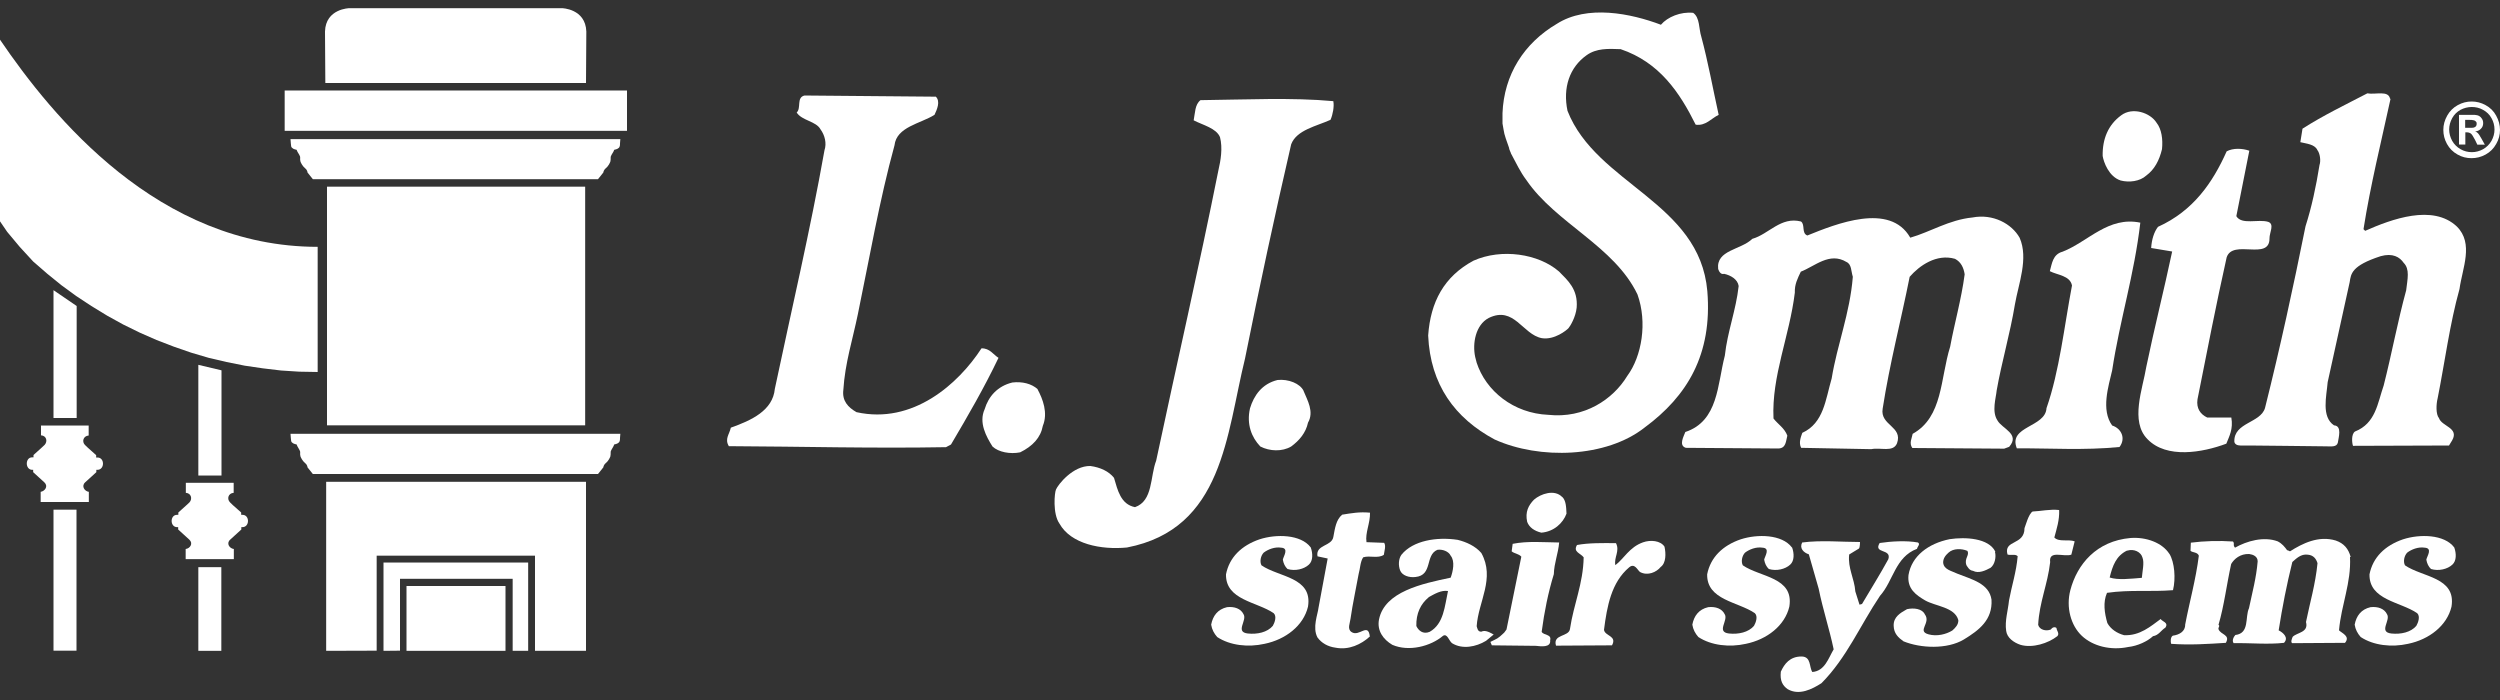
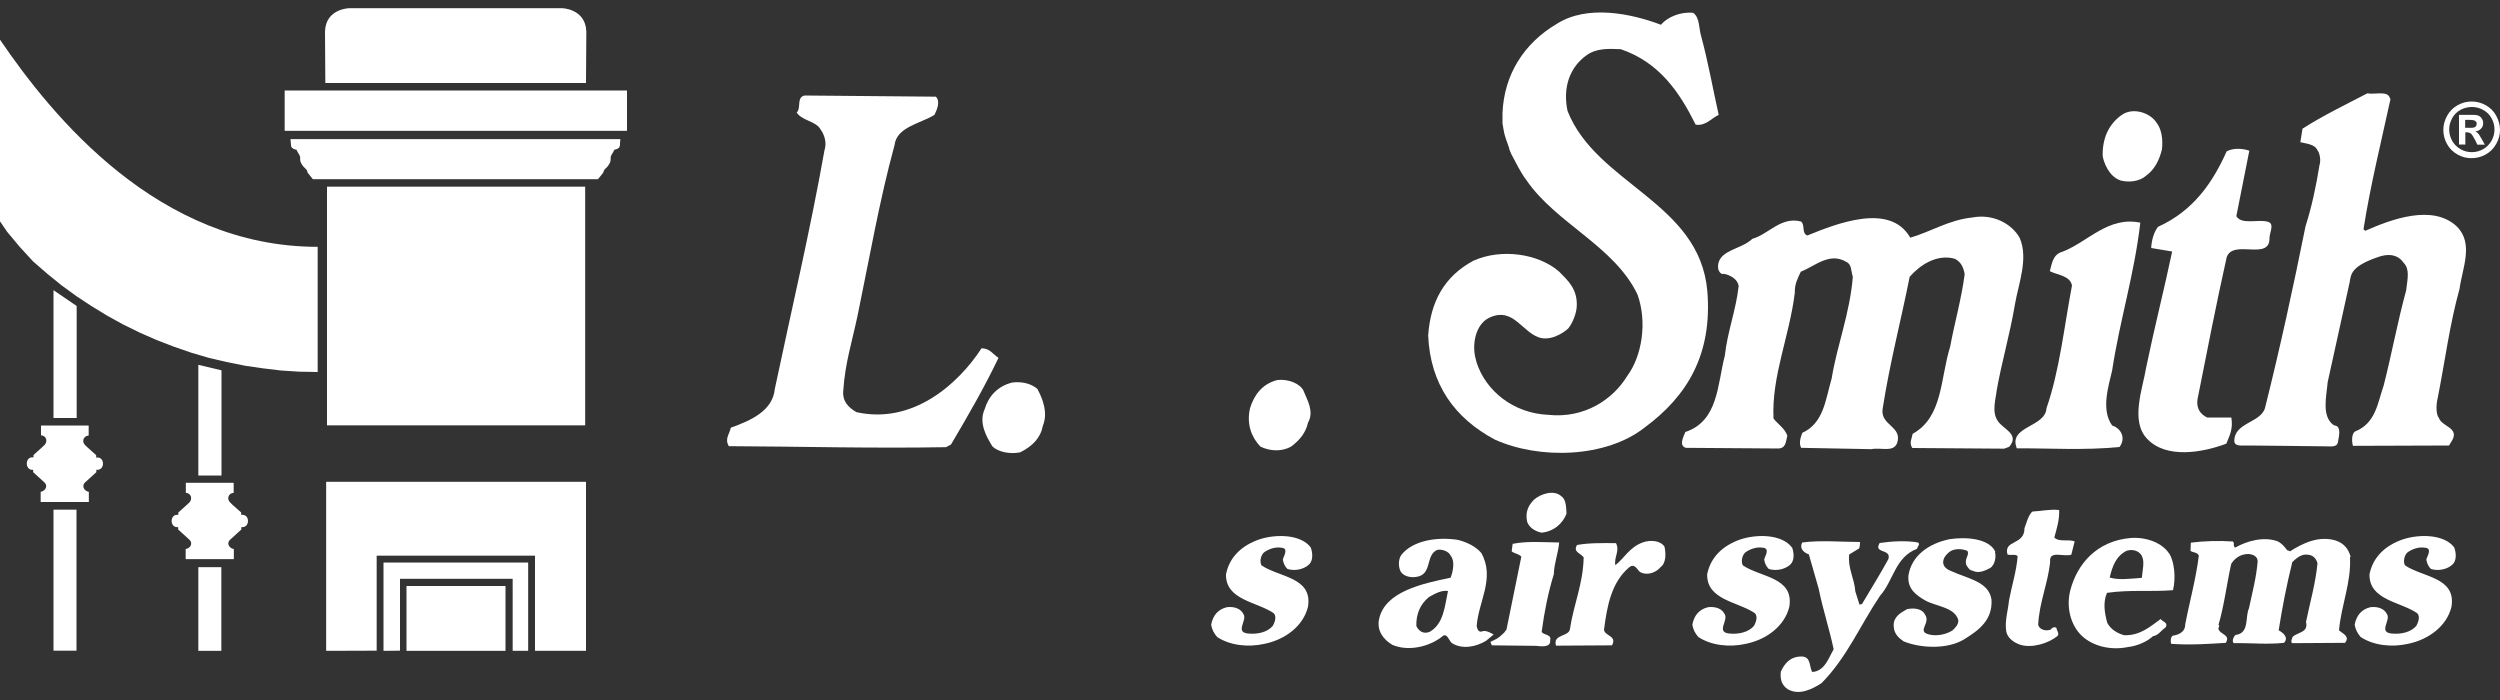
<svg xmlns="http://www.w3.org/2000/svg" id="Layer_1" viewBox="0 0 150 42">
  <rect x="0" y="0" width="150" height="42" fill="#333333" stroke="none" />
  <defs>
    <style>.cls-1{fill:#fff;}</style>
  </defs>
  <path class="cls-1" d="M99.66,1.48c.39-.46,1.18-.79,1.93-.71.41.29.33.94.49,1.44.4,1.49.69,3.09,1.04,4.68-.44.21-.78.68-1.38.59-.96-1.93-2.17-3.74-4.5-4.53-.75-.03-1.45-.06-2.04.36-1.03.73-1.44,1.95-1.15,3.34,1.73,4.41,7.93,5.47,8.39,10.82.31,3.8-1.21,6.3-3.76,8.18-2.3,1.82-6.31,1.94-9,.72-2.39-1.28-3.86-3.29-3.99-6.24.14-2.01.95-3.54,2.72-4.49,1.68-.75,3.9-.42,5.13.65.52.53,1.15,1.06,1.06,2.17-.06.57-.38,1.1-.49,1.23-.11.12-.84.72-1.6.6-1.16-.22-1.66-1.96-3.19-1.21-.79.42-.98,1.53-.81,2.33l.09.35c.55,1.69,2.2,3.04,4.3,3.13,2.16.23,3.88-.92,4.74-2.34.87-1.18,1.21-3.2.61-4.88-1.39-2.91-4.89-4.26-6.67-6.87-.37-.49-.6-1-.92-1.59,0-.04-.12-.25-.12-.35-.35-.98-.26-.76-.39-1.45v-.62c.09-2.31,1.29-4.2,3.26-5.36,1.82-1.16,4.44-.63,6.26.06" />
  <path class="cls-1" d="M56.14,5.79c.31.29.07.8-.07,1.1-.84.53-2.28.72-2.4,1.83-.9,3.28-1.5,6.76-2.2,10.14-.31,1.51-.77,2.93-.87,4.54-.08.65.28,1.04.79,1.33,3.38.75,6.11-1.69,7.5-3.83.5-.01.71.38,1.02.57-.85,1.78-1.85,3.51-2.85,5.2l-.3.16c-4.41.08-8.62-.04-13.03-.06-.26-.44.03-.7.12-1.11,1.24-.44,2.52-1.03,2.64-2.33,1.01-4.79,2.12-9.48,2.98-14.32.14-.41.02-.9-.24-1.25-.26-.49-1.12-.52-1.43-1.01.29-.26-.03-.9.47-1.02l7.87.07h0Z" />
-   <path class="cls-1" d="M80,6.08c.06.3-.03.8-.17,1.11-.84.38-2.04.61-2.36,1.47-.98,4.24-1.9,8.52-2.77,12.86-1.12,4.54-1.3,10.21-7.08,11.33-1.55.15-3.36-.2-4.05-1.43-.42-.59-.3-1.87-.21-2.05.12-.29,1.01-1.43,2.06-1.41.6.08,1.11.32,1.42.71.22.74.4,1.59,1.26,1.76,1.09-.38.9-1.83,1.27-2.79,1.23-5.8,2.56-11.55,3.74-17.45.13-.55.26-1.31.09-1.96-.22-.54-1.02-.72-1.58-1.01.09-.45.07-.95.41-1.21,2.65-.03,5.51-.17,7.97.06" />
  <path class="cls-1" d="M143.43,5.94c-.57,2.62-1.2,5.15-1.62,7.81l.1.1c1.58-.7,4.06-1.62,5.5-.26,1.03,1.02.33,2.5.16,3.75-.59,2.12-.87,4.33-1.31,6.55-.09.35-.12.96.08,1.2.17.5,1.22.57.79,1.33l-.19.31-5.76.02c-.06-.15-.12-.7.12-.86,1.24-.49,1.35-1.69,1.72-2.76.49-1.92.84-3.85,1.35-5.71.08-.68.23-1.27-.15-1.65-.24-.35-.66-.6-1.38-.4-1.75.57-1.78,1.05-1.86,1.56-.44,2.02-.88,3.98-1.32,6-.07.85-.39,2.07.38,2.59.5.03.27.74.23,1.04-.07.28-.42.22-.69.22,0,0-4.91-.06-5.16-.05-.2,0-.35-.09-.36-.24-.03-1.15,1.57-1.1,1.84-2.01.9-3.59,1.69-7.22,2.43-10.9.37-1.16.63-2.37.84-3.68.09-.25.03-.7-.13-.9-.16-.35-.66-.38-1.02-.47l.13-.81c1.23-.79,2.66-1.48,3.89-2.12.5.09,1.25-.19,1.36.31" />
  <path class="cls-1" d="M129.39,7.36c.31.39.39,1,.33,1.59-.16.67-.45,1.22-.94,1.58-.39.36-1.04.43-1.54.3-.71-.23-1.02-1.1-1.08-1.47-.02-1.02.33-1.87,1.11-2.44.69-.52,1.75-.15,2.12.44" />
  <path class="cls-1" d="M134.96,9.04c-.26,1.31-.52,2.62-.78,3.93.32.54,1.31.16,1.91.34.4.14.07.65.08,1,0,1.35-2.2.02-2.57,1.13-.62,2.77-1.18,5.65-1.75,8.52-.08.55.18.9.58,1.09h1.45c.12.7-.12,1.11-.3,1.57-1.44.54-3.58.91-4.72-.26-1.08-1.07-.29-3.05-.08-4.36.48-2.32,1.06-4.59,1.55-6.91l-1.26-.21c.03-.5.17-.96.41-1.27,2.12-.96,3.28-2.65,4.12-4.53.39-.21.95-.18,1.35-.04" />
  <path class="cls-1" d="M114.62,14.26c1.19-.34,2.32-1.07,3.72-1.21,1.25-.24,2.37.38,2.84,1.22.54,1.24-.07,2.76-.28,3.97-.3,1.81-.8,3.48-1.1,5.19-.04.45-.31,1.26.05,1.8.27.49,1.38.81.7,1.58l-.3.11-5.51-.04c-.21-.29-.02-.6.02-.85,1.82-1.01,1.65-3.31,2.25-5.23.26-1.41.67-2.83.87-4.34-.06-.4-.22-.74-.58-.93-1.11-.32-2.14.41-2.72,1.08-.52,2.62-1.2,5.2-1.62,7.91-.17,1.01,1.23,1.06.86,2.08-.23.56-.99.23-1.54.35l-4.21-.08c-.16-.3-.02-.65.07-.9,1.29-.59,1.39-2,1.76-3.26.34-2.07,1.09-3.89,1.27-6.1-.11-.35-.07-.75-.38-.89-1.02-.62-1.9.26-2.74.58-.19.4-.38.76-.36,1.26-.32,2.62-1.4,5-1.28,7.55.26.34.67.58.83,1.03-.09.35-.08.75-.53.77l-5.56-.04c-.45-.14-.12-.7-.03-.95,1.99-.66,1.92-2.86,2.37-4.58.16-1.46.67-2.72.83-4.18-.06-.4-.47-.64-.87-.73-.2.06-.31-.14-.36-.29-.13-1.15,1.37-1.14,2.05-1.81.99-.28,1.71-1.35,2.92-1.04.26.19.02.7.38.84,1.73-.7,4.95-2,6.17.12" />
  <path class="cls-1" d="M128.42,13.35c-.36,3.12-1.23,5.85-1.69,8.87-.22.96-.68,2.37,0,3.31.56.18.83.78.44,1.29-2.15.21-4.11.07-6.16.08-.54-1.34,1.72-1.25,1.78-2.41.78-2.23,1.06-4.89,1.53-7.36-.12-.6-.87-.62-1.33-.86.13-.45.17-1.01.77-1.17,1.53-.6,2.74-2.14,4.66-1.74" />
  <path class="cls-1" d="M62.25,23.35c.32.59.64,1.43.32,2.2-.13.71-.61,1.22-1.36,1.59-.6.12-1.3-.01-1.66-.35-.37-.59-.84-1.43-.47-2.24.23-.76.76-1.38,1.66-1.6.6-.07,1.15.07,1.52.4" />
  <path class="cls-1" d="M78.22,23.47c.22.54.64,1.23.26,1.89-.13.61-.52,1.07-1.01,1.43-.54.32-1.29.29-1.85,0-.52-.54-.84-1.33-.62-2.29.23-.76.71-1.47,1.65-1.7.65-.07,1.36.21,1.57.66" />
  <path class="cls-1" d="M93.73,29.81c.23.22.24.6.26,1.01-.21.57-.76,1.08-1.51,1.14-.42-.1-.73-.32-.85-.65-.13-.6.08-.99.41-1.33.4-.35,1.23-.64,1.69-.16" />
-   <path class="cls-1" d="M82.2,30.75c.02.64-.3,1.22-.21,1.78l1.06.04c.12.18.01.49-.02.72-.37.24-.83.02-1.24.15-.18.27-.18.69-.27.99-.15.85-.36,1.78-.49,2.7-.03.26-.21.61.06.79.46.32,1-.6,1.1.27-.51.47-1.26.83-2.06.67-.46-.06-.84-.28-1.08-.61-.32-.59.02-1.4.06-1.78l.55-2.96-.61-.13c-.13-.71.85-.59.95-1.16.1-.53.16-1.03.53-1.34.56-.09,1.05-.18,1.66-.12" />
  <path class="cls-1" d="M123.55,30.62c.02.6-.15,1.1-.29,1.63.27.29.83.09,1.22.23l-.2.8c-.45.16-1.37-.3-1.27.45-.15,1.33-.65,2.4-.72,3.76.08.3.47.4.76.28.07-.11.22-.19.34-.09,0,.15.2.33.05.49-.55.43-1.49.73-2.21.52-.42-.14-.81-.43-.86-.84-.09-.6.11-1.21.17-1.82.16-.87.44-1.71.52-2.66-.15-.15-.41-.03-.61-.1-.25-.9,1.02-.53,1.02-1.58.05-.11.25-.88.49-1,.49-.02,1.05-.15,1.58-.09" />
  <path class="cls-1" d="M99.87,32.8c.09.41.1.98-.23,1.22-.25.31-.78.55-1.24.3-.15-.11-.32-.56-.65-.28-1.07.9-1.33,2.34-1.51,3.75.05.38.8.35.48.93l-3.36.02c-.21-.71.78-.51.84-1.01.22-1.48.79-2.7.82-4.29-.2-.26-.65-.32-.4-.74.68-.13,1.58-.12,2.34-.11.24.48-.13.84-.04,1.32.52-.39.84-1.08,1.66-1.37.45-.16,1.05-.11,1.29.26" />
  <path class="cls-1" d="M111.6,32.53s0,.3-.06.38l-.59.36c-.09.83.31,1.42.37,2.22l.25.79.15-.04c.54-.92,1.08-1.77,1.58-2.69.21-.65-.92-.31-.52-.97.68-.1,1.58-.16,2.3-.03.15.11-.03.23-.06.38-1.31.49-1.42,1.93-2.22,2.82-1.19,1.77-2,3.72-3.51,5.24-.56.36-1.34.76-2.03.36-.31-.22-.47-.51-.41-1.05.21-.46.54-.92,1.26-.91.57.02.43.63.63.93.75-.06.96-.82,1.28-1.36-.26-1.24-.64-2.36-.9-3.64l-.59-2.06c-.31-.1-.58-.36-.4-.71,1.13-.15,2.38-.03,3.47-.03" />
  <path class="cls-1" d="M119.7,33.12c.08.3-.01.76-.27.95-.3.16-.71.36-1.05.18-.23-.03-.31-.22-.39-.33-.16-.41.21-.61.05-.87-.34-.14-.84-.16-1.13.11-.18.16-.33.35-.32.61.05.41.5.48.85.65.88.35,1.91.59,2.05,1.56.07,1.21-.74,1.83-1.66,2.39-1,.6-2.59.53-3.62.11-.31-.22-.58-.47-.59-.93-.02-.53.39-.77.8-1,.41-.09.91-.03,1.07.31.39.52-.5,1,.22,1.2.5.14,1.06,0,1.43-.23.18-.16.37-.35.36-.62-.21-.79-1.38-.83-2-1.19-.54-.32-1.08-.69-.99-1.52.19-1.14,1.19-1.89,2.47-2.15.94-.14,2.34-.07,2.74.75" />
  <path class="cls-1" d="M137.25,33.01l.15.07c.74-.47,1.71-.96,2.74-.65.5.17.77.5.9.99h-.04c.08,1.55-.52,2.85-.66,4.4.19.18.69.36.36.75l-3.17.02c-.11-.07,0-.3.03-.38.26-.27.97-.25.8-.89.23-1.14.57-2.28.69-3.53-.08-.26-.24-.48-.58-.51-.42-.06-.71.25-.93.44-.34,1.37-.6,2.7-.82,4.1.27.14.62.44.32.75-.98.11-2,0-3.02.02-.12-.15,0-.38.1-.49.87-.1.57-1.07.82-1.61.2-.95.44-1.83.52-2.81,0-.3-.28-.41-.51-.44-.53-.02-.9.29-1.08.6-.27,1.22-.42,2.5-.76,3.65.11.07-.03.15,0,.26.12.34.73.32.44.82-1.09.07-2.15.14-3.28.06-.04-.11-.05-.41.1-.49.38-.05.75-.25.74-.66.26-1.37.64-2.7.82-4.14-.08-.22-.38-.18-.5-.29l.02-.49c.79-.1,1.69-.13,2.53-.07.12.15-.03.19.12.37.71-.4,1.72-.69,2.56-.38.27.14.42.33.58.55" />
  <path class="cls-1" d="M147.26,32.86c.12.34.14.79-.12,1.02-.29.27-.82.4-1.28.26-.15-.14-.24-.33-.28-.56.03-.19.4-.69-.1-.72-.38-.06-.79.1-1.05.3-.18.19-.25.54-.13.76,1.04.72,3.08.7,2.79,2.48-.27,1.14-1.34,1.97-2.61,2.23-.98.22-2.07.1-2.84-.41-.19-.22-.31-.44-.36-.74.1-.53.39-.92.95-1.05.45-.05.83.09.99.42.24.37-.53,1.07.26,1.16.57.06,1.17-.07,1.5-.46.11-.19.25-.57.05-.76-1-.69-2.89-.78-2.86-2.33.2-1.02.93-1.73,2.01-2.1,1.01-.33,2.48-.3,3.07.48" />
  <path class="cls-1" d="M130.16,33.22c.32.52.39,1.5.22,2.19-1.32.11-2.57-.04-3.96.16-.25.57-.15,1.21.02,1.81.2.37.59.62,1,.73.95.05,1.61-.54,2.2-.97.08.15.5.21.28.52-.26.16-.4.46-.74.51-.33.31-.93.59-1.49.65-1.05.22-2.12-.05-2.78-.67-.66-.62-.96-1.71-.69-2.74.41-1.56,1.57-2.95,3.61-3.13.94-.07,1.9.28,2.33.95M127.63,33.03c-.67.32-.88.93-1.05,1.62.5.17,1.29.07,1.93.02.03-.38.16-.91.04-1.21-.09-.34-.51-.55-.92-.42" />
  <path class="cls-1" d="M18.77,10.75l-.32-.4s0-.14-.14-.25c-.18-.15-.26-.35-.28-.4-.02-.05-.03-.17-.02-.24.01-.11-.11-.25-.16-.35-.03-.05-.05-.12-.05-.12,0,0-.17-.04-.21-.07-.07-.05-.1-.07-.12-.14,0-.03-.02-.18-.02-.18l-.02-.25h19.79l-.02.25s0,.16-.02.18c-.02.07-.05.1-.12.14-.04.03-.21.07-.21.07,0,0-.02.07-.05.12-.05.1-.17.24-.16.35,0,.07,0,.19-.02.24s-.1.26-.28.4c-.13.11-.14.25-.14.25l-.32.4h-17.12,0Z" />
-   <path class="cls-1" d="M18.77,28.44l-.32-.4s0-.14-.14-.25c-.18-.15-.26-.35-.28-.4s-.03-.17-.02-.25c.01-.1-.11-.24-.16-.35-.03-.05-.05-.12-.05-.12,0,0-.17-.04-.21-.07-.07-.04-.1-.07-.12-.14,0-.03-.02-.18-.02-.18l-.02-.25h19.79l-.02.25s0,.16-.02.18c-.02.07-.05.1-.12.14-.04.03-.21.07-.21.07,0,0-.02.07-.05.12-.05.11-.17.25-.16.35,0,.07,0,.19-.02.25-.02.05-.1.26-.28.4-.13.11-.14.25-.14.25l-.32.4h-17.12,0Z" />
  <rect class="cls-1" x="17.08" y="5.43" width="20.54" height="2.42" />
  <path class="cls-1" d="M35.16,4.98l.02-3.09c-.05-1.38-1.47-1.4-1.47-1.4h-12.74s-1.43.02-1.47,1.4l.02,3.09h15.64Z" />
  <rect class="cls-1" x="19.62" y="11.2" width="15.49" height="14.32" />
  <polygon class="cls-1" points="19.57 39.05 22.6 39.04 22.6 33.34 32.1 33.34 32.1 39.05 35.16 39.05 35.16 28.91 19.57 28.91 19.57 39.05" />
  <rect class="cls-1" x="24.39" y="35.16" width="5.94" height="3.89" />
  <polygon class="cls-1" points="23.01 39.05 23.01 33.75 31.69 33.75 31.69 39.05 30.76 39.05 30.76 34.73 24 34.73 24 39.04 23.01 39.05" />
  <rect class="cls-1" x="3.21" y="30.58" width="1.38" height="8.46" />
  <polygon class="cls-1" points="4.6 25.08 4.6 18.36 3.21 17.41 3.21 25.08 4.6 25.08" />
  <path class="cls-1" d="M2.46,25.52v.6c.33.02.41.36.22.57-.2.2-.05.04-.67.61v.14h-.08c-.43,0-.43.74,0,.75h.06v.14s.42.39.67.61c.25.23.04.53-.22.57v.61h2.89v-.61c-.25-.03-.47-.34-.22-.57s.67-.61.67-.61v-.14h.06c.45,0,.45-.74.01-.74h-.08v-.14c-.63-.57-.47-.41-.67-.61-.2-.2-.11-.54.22-.57v-.6h-2.89.02Z" />
  <rect class="cls-1" x="11.9" y="34.03" width="1.38" height="5.02" />
  <polygon class="cls-1" points="13.29 28.53 13.29 22.22 11.9 21.89 11.9 28.53 13.29 28.53" />
  <path class="cls-1" d="M11.15,28.97v.6c.32.02.41.36.22.57-.2.2-.05.04-.67.61v.14h-.08c-.43,0-.43.74.01.74h.06v.14s.42.38.67.61c.25.23.04.53-.22.56v.61h2.89v-.61c-.26-.03-.47-.34-.22-.56.25-.23.67-.61.67-.61v-.14h.06c.45,0,.45-.74.01-.74h-.08v-.14c-.63-.57-.48-.41-.67-.61-.2-.2-.11-.55.22-.57v-.6h-2.89.02Z" />
  <path class="cls-1" d="M19.06,14.81v7.53-.02l-1.11-.02-1.09-.07-1.09-.13-1.09-.16-1.09-.22-1.07-.25-1.05-.31-1.04-.36-1.04-.4-1-.44-1-.49-.96-.53-.95-.58-.91-.6-.89-.65-.85-.69-.84-.73-.8-.87-.76-.91-.43-.63V2.38c3.15,4.63,9.5,12.43,19.06,12.43" />
  <path class="cls-1" d="M107.53,32.86c.12.34.14.79-.12,1.02-.29.27-.82.4-1.28.26-.15-.14-.24-.33-.28-.56.03-.19.39-.69-.1-.72-.38-.06-.79.1-1.05.3-.18.19-.25.54-.13.76,1.04.72,3.08.7,2.79,2.48-.27,1.14-1.34,1.97-2.61,2.23-.98.22-2.08.1-2.85-.41-.19-.22-.31-.44-.36-.74.1-.53.39-.92.95-1.05.45-.05.83.09.99.42.24.37-.53,1.07.26,1.16.57.06,1.17-.07,1.5-.46.11-.19.25-.57.05-.76-1-.69-2.89-.78-2.86-2.33.2-1.02.93-1.73,2.01-2.1,1.01-.33,2.48-.3,3.07.48" />
  <path class="cls-1" d="M78.65,32.86c.12.34.14.79-.12,1.02-.29.27-.82.4-1.28.26-.15-.14-.24-.33-.28-.56.03-.19.39-.69-.1-.72-.38-.06-.79.1-1.05.3-.18.19-.25.54-.13.76,1.04.72,3.08.7,2.79,2.48-.27,1.14-1.34,1.97-2.61,2.23-.98.22-2.07.1-2.84-.41-.19-.22-.31-.44-.36-.74.1-.53.39-.92.95-1.05.45-.05.83.09.99.42.24.37-.53,1.07.26,1.16.57.06,1.17-.07,1.5-.46.11-.19.25-.57.05-.76-1-.69-2.89-.78-2.86-2.33.2-1.02.93-1.73,2.01-2.1,1.01-.33,2.48-.3,3.07.48" />
  <path class="cls-1" d="M89.16,38.45c-.59.36-1.42.53-2.04.14-.19-.15-.28-.6-.54-.44-.74.63-2.05.97-3.04.54-.54-.32-.93-.84-.8-1.52.33-1.67,2.58-2.15,4.3-2.51.14-.38.27-.99,0-1.32-.12-.26-.5-.4-.8-.35-.75.32-.26,1.52-1.31,1.63-.38.05-.8-.09-.92-.39-.12-.3-.1-.71.08-.95.69-.85,2.12-1.08,3.37-.89.53.13,1.07.38,1.42.79.84,1.52-.18,2.91-.28,4.39.04.11.05.34.28.33.19-.09.39-.03.74.17,0,0-.46.38-.46.38ZM85.72,35.84c-.48.39-.76.97-.74,1.72.12.26.39.52.8.35.85-.48.9-1.54,1.1-2.45-.42-.06-.79.17-1.16.37" />
  <path class="cls-1" d="M89.43,38.51c.4-.2.41-.16.82-.55l.14-.19.89-4.37c-.16-.18-.42-.18-.58-.32l.06-.45c.9-.18,1.85-.09,2.79-.08-.06.68-.3,1.22-.32,1.9-.34,1.11-.57,2.25-.73,3.46.12.22.61.13.51.51.05.45-.56.36-.86.33l-2.64-.03-.08-.19v-.02Z" />
  <path class="cls-1" d="M148.3,6.09c.29,0,.57.07.84.22.27.15.48.35.63.63.15.27.23.56.23.85s-.07.58-.23.85c-.15.27-.36.48-.63.63-.27.15-.55.22-.85.22s-.58-.07-.84-.22c-.27-.15-.48-.36-.63-.63-.15-.27-.22-.55-.22-.85s.08-.58.23-.85.36-.48.63-.63.55-.22.84-.22M148.3,6.42c-.23,0-.46.06-.67.17-.21.12-.38.28-.5.5s-.18.45-.18.68.06.46.18.68c.12.21.29.38.5.5s.44.18.68.18.46-.06.68-.18c.21-.12.38-.29.5-.5.12-.22.18-.44.18-.68s-.06-.47-.18-.68c-.12-.22-.29-.38-.51-.5-.21-.12-.44-.17-.67-.17M147.54,8.68v-1.79h.93c.12.01.21.03.28.07.07.04.12.09.17.17s.07.16.07.26c0,.13-.04.24-.13.33-.08.09-.2.15-.35.17.06.02.1.04.13.07.03.02.07.07.12.14,0,.02.06.09.13.22l.2.36h-.45l-.14-.29c-.1-.19-.18-.32-.24-.37-.07-.05-.15-.08-.25-.08h-.09v.73h-.38ZM147.91,7.67h.15c.21,0,.33,0,.38-.02s.09-.04.12-.08.04-.09.04-.14,0-.09-.04-.13-.07-.07-.12-.08c-.05-.02-.18-.03-.38-.03h-.15v.48Z" />
</svg>